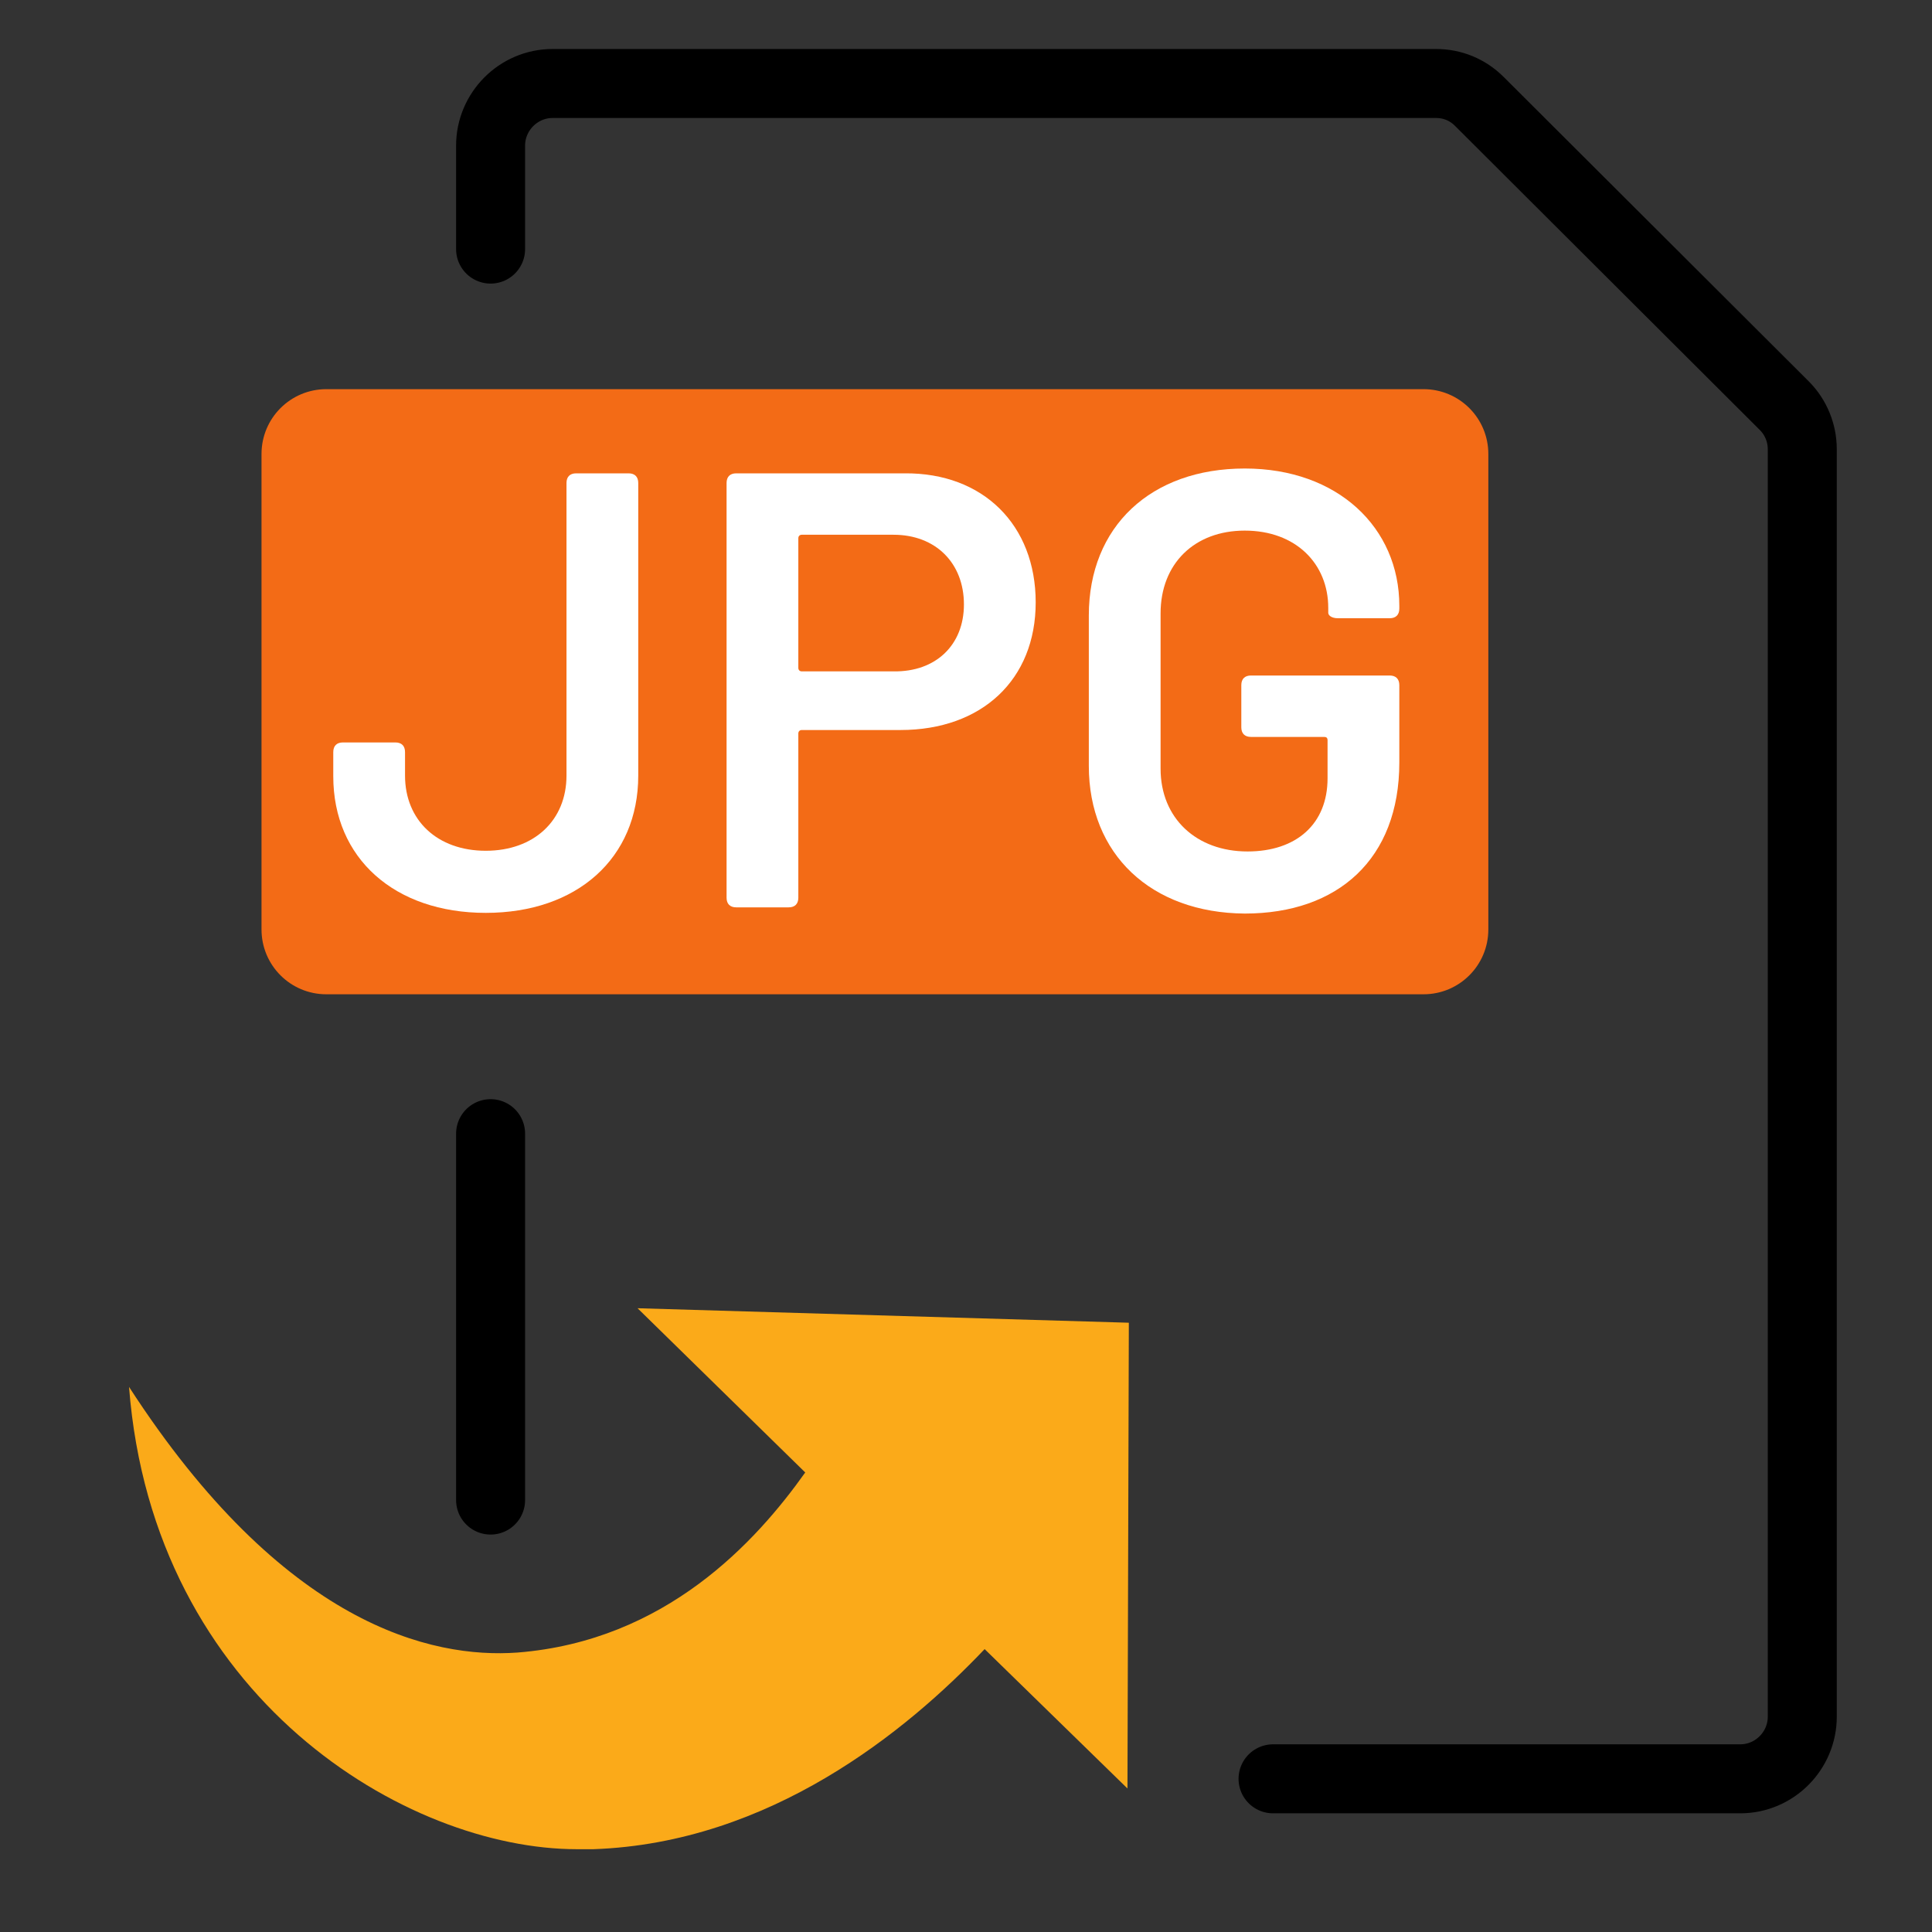
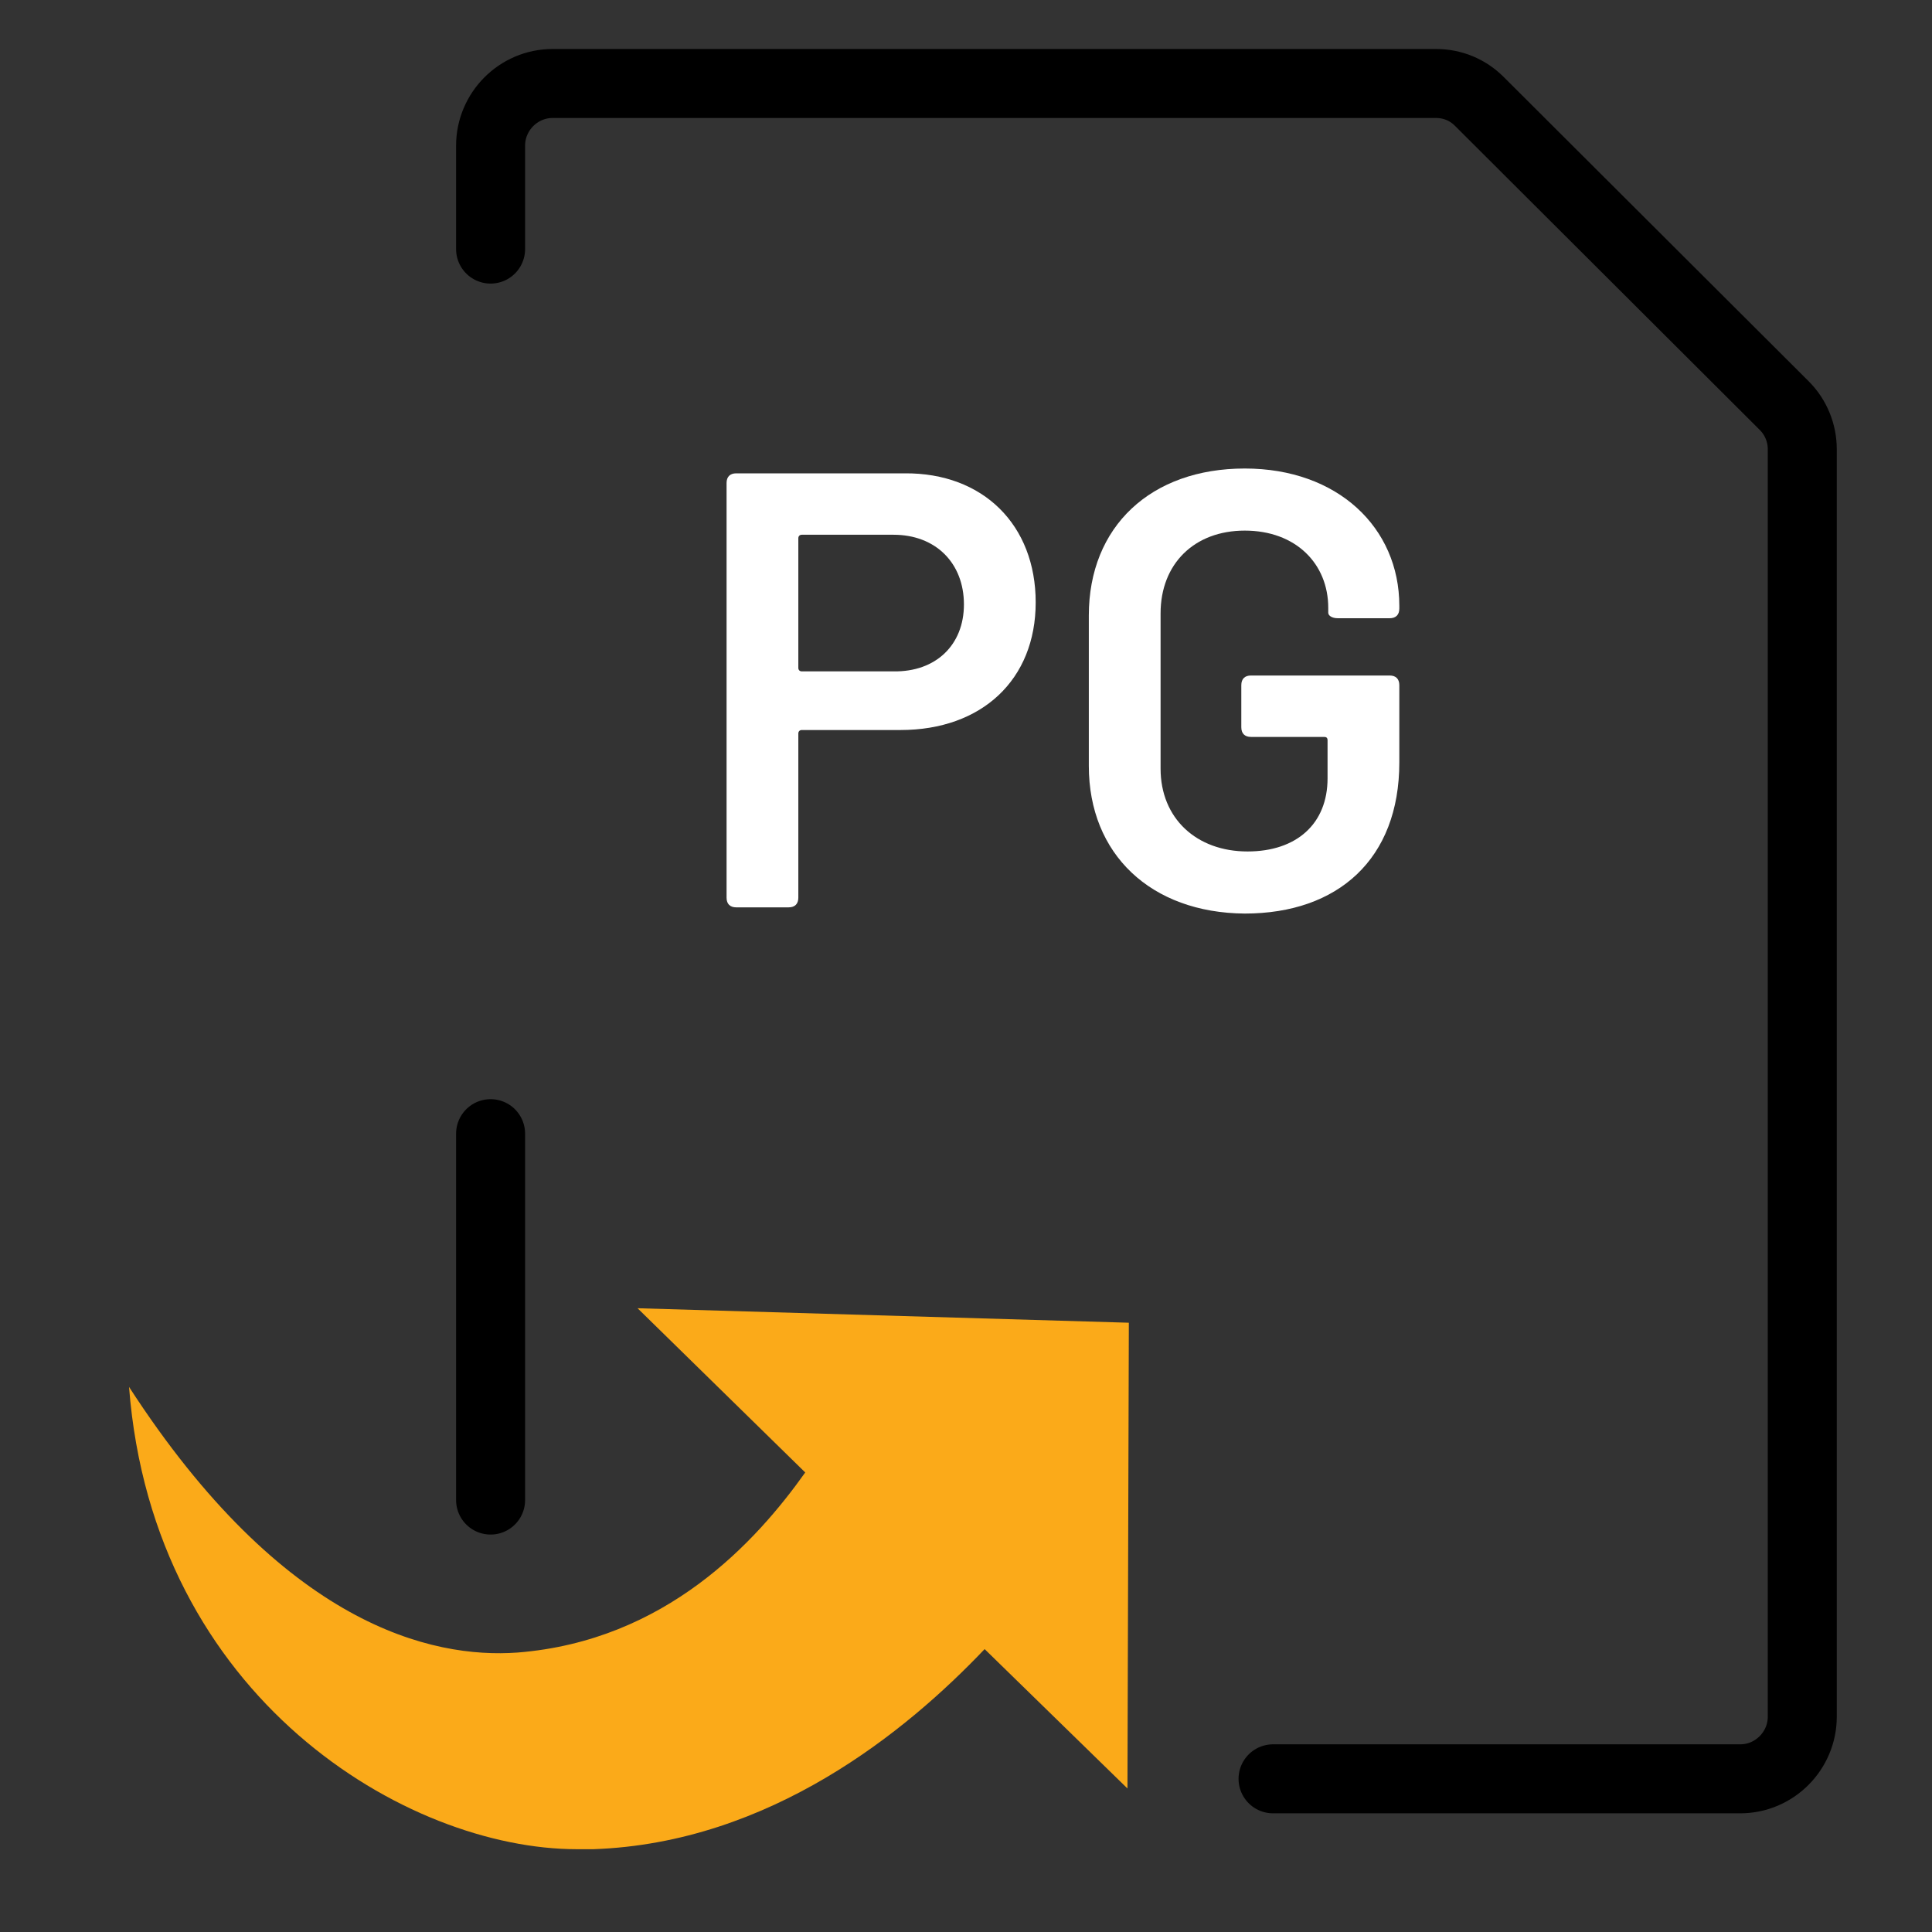
<svg xmlns="http://www.w3.org/2000/svg" version="1.1" id="图层_1" x="0px" y="0px" viewBox="0 0 28 28" style="enable-background:new 0 0 28 28;" xml:space="preserve">
  <rect x="0" y="0" width="28" height="28" fill="#333333" stroke="none" />
  <style type="text/css">
	.st0{fill:#F36B16;}
	.st1{fill:none;stroke:#000000;stroke-linecap:round;stroke-linejoin:round;stroke-miterlimit:10;}
	.st2{fill:none;stroke:#000000;stroke-linecap:round;stroke-miterlimit:10;}
	.st3{fill:#FFFFFF;}
	.st4{fill:#FBAA19;}
</style>
  <g>
-     <path class="st0" d="M-7164.87-7171.09h-15.9c-0.52,0-0.94-0.42-0.94-0.94v-6.89c0-0.52,0.42-0.94,0.94-0.94h15.9   c0.52,0,0.94,0.42,0.94,0.94v6.89C-7163.93-7171.51-7164.35-7171.09-7164.87-7171.09z" />
    <g>
      <line class="st1" x1="-7178.39" y1="-7163.76" x2="-7178.39" y2="-7169.07" />
      <path class="st2" d="M-7178.39-7181.89v-1.5c0-0.49,0.4-0.9,0.9-0.9h12.8c0.24,0,0.46,0.09,0.63,0.26l4.42,4.41    c0.17,0.17,0.26,0.4,0.26,0.63v18.37c0,0.49-0.4,0.9-0.9,0.9h-6.77" />
    </g>
    <g>
-       <path class="st3" d="M-7180.67-7174.25v-0.34c0-0.09,0.05-0.14,0.14-0.14h0.76c0.09,0,0.14,0.05,0.14,0.14v0.34    c0,0.65,0.47,1.09,1.17,1.09s1.17-0.44,1.17-1.09v-4.24c0-0.09,0.05-0.14,0.14-0.14h0.76c0.09,0,0.14,0.05,0.14,0.14v4.24    c0,1.2-0.89,1.99-2.21,1.99C-7179.78-7172.27-7180.67-7173.06-7180.67-7174.25z" />
-       <path class="st3" d="M-7170.49-7176.77c0,1.12-0.78,1.85-1.96,1.85h-1.43c-0.03,0-0.05,0.02-0.05,0.05v2.38    c0,0.09-0.05,0.14-0.14,0.14h-0.76c-0.09,0-0.14-0.05-0.14-0.14v-6.02c0-0.09,0.05-0.14,0.14-0.14h2.44    C-7171.25-7178.65-7170.49-7177.89-7170.49-7176.77z M-7171.53-7176.74c0-0.6-0.41-1.01-1.02-1.01h-1.33    c-0.03,0-0.05,0.02-0.05,0.05v1.88c0,0.03,0.02,0.05,0.05,0.05h1.33C-7171.94-7175.76-7171.53-7176.15-7171.53-7176.74z" />
      <path class="st3" d="M-7169.72-7174.4v-2.18c0-1.29,0.9-2.13,2.26-2.13c1.35,0,2.24,0.86,2.24,1.99v0.04    c0,0.09-0.05,0.14-0.14,0.14h-0.75c-0.09,0-0.14-0.04-0.14-0.08v-0.07c0-0.64-0.47-1.12-1.21-1.12c-0.73,0-1.22,0.48-1.22,1.2    v2.25c0,0.72,0.52,1.2,1.26,1.2c0.71,0,1.16-0.4,1.16-1.06v-0.55c0-0.04-0.02-0.05-0.05-0.05h-1.06c-0.09,0-0.14-0.05-0.14-0.14    v-0.59c0-0.09,0.05-0.14,0.14-0.14h2.01c0.09,0,0.14,0.05,0.14,0.14v1.12c0,1.4-0.89,2.19-2.24,2.19    C-7168.82-7172.27-7169.72-7173.12-7169.72-7174.4z" />
    </g>
    <path class="st4" d="M-7169.14-7166.33l-7.12-0.21l2.43,2.38c-0.71,1-2.02,2.44-4.17,2.61c-1.25,0.09-3.39-0.39-5.63-3.85   c0.35,4.52,4.03,6.7,6.49,6.7c0.08,0,0.16,0,0.24,0c2.56-0.09,4.54-1.71,5.67-2.9l2.07,2.02L-7169.14-7166.33z" />
  </g>
  <g>
-     <path class="st0" d="M20.63,14.41H4.73c-0.52,0-0.94-0.42-0.94-0.94V6.58c0-0.52,0.42-0.94,0.94-0.94h15.9   c0.52,0,0.94,0.42,0.94,0.94v6.89C21.57,13.99,21.15,14.41,20.63,14.41z" />
    <g>
      <line class="st1" x1="7.11" y1="21.74" x2="7.11" y2="16.43" />
      <path class="st2" d="M7.11,3.61v-1.5c0-0.49,0.4-0.9,0.9-0.9h12.8c0.24,0,0.46,0.09,0.63,0.26l4.42,4.41    c0.17,0.17,0.26,0.4,0.26,0.63v18.37c0,0.49-0.4,0.9-0.9,0.9h-6.77" />
    </g>
    <g>
-       <path class="st3" d="M4.83,11.25V10.9c0-0.09,0.05-0.14,0.14-0.14h0.76c0.09,0,0.14,0.05,0.14,0.14v0.34    c0,0.65,0.47,1.09,1.17,1.09s1.17-0.44,1.17-1.09V7c0-0.09,0.05-0.14,0.14-0.14h0.76C9.2,6.86,9.25,6.91,9.25,7v4.24    c0,1.2-0.89,1.99-2.21,1.99S4.83,12.44,4.83,11.25z" />
      <path class="st3" d="M15.01,8.73c0,1.12-0.78,1.85-1.96,1.85h-1.43c-0.03,0-0.05,0.02-0.05,0.05v2.38c0,0.09-0.05,0.14-0.14,0.14    h-0.76c-0.09,0-0.14-0.05-0.14-0.14V7c0-0.09,0.05-0.14,0.14-0.14h2.44C14.25,6.85,15.01,7.61,15.01,8.73z M13.97,8.76    c0-0.6-0.41-1.01-1.02-1.01h-1.33c-0.03,0-0.05,0.02-0.05,0.05v1.88c0,0.03,0.02,0.05,0.05,0.05h1.33    C13.56,9.74,13.97,9.35,13.97,8.76z" />
      <path class="st3" d="M15.78,11.1V8.92c0-1.29,0.9-2.13,2.26-2.13c1.35,0,2.24,0.86,2.24,1.99v0.04c0,0.09-0.05,0.14-0.14,0.14    h-0.75c-0.09,0-0.14-0.04-0.14-0.08V8.81c0-0.64-0.47-1.12-1.21-1.12c-0.73,0-1.22,0.48-1.22,1.2v2.25c0,0.72,0.52,1.2,1.26,1.2    c0.71,0,1.16-0.4,1.16-1.06v-0.55c0-0.04-0.02-0.05-0.05-0.05h-1.06c-0.09,0-0.14-0.05-0.14-0.14V9.93c0-0.09,0.05-0.14,0.14-0.14    h2.01c0.09,0,0.14,0.05,0.14,0.14v1.12c0,1.4-0.89,2.19-2.24,2.19C16.68,13.23,15.78,12.38,15.78,11.1z" />
    </g>
    <path class="st4" d="M16.36,19.17l-7.12-0.21l2.43,2.38c-0.71,1-2.02,2.44-4.17,2.61c-1.24,0.09-3.39-0.39-5.63-3.85   c0.35,4.52,4.03,6.7,6.49,6.7c0.08,0,0.16,0,0.24,0c2.56-0.09,4.54-1.71,5.67-2.9l2.07,2.02L16.36,19.17z" />
  </g>
</svg>